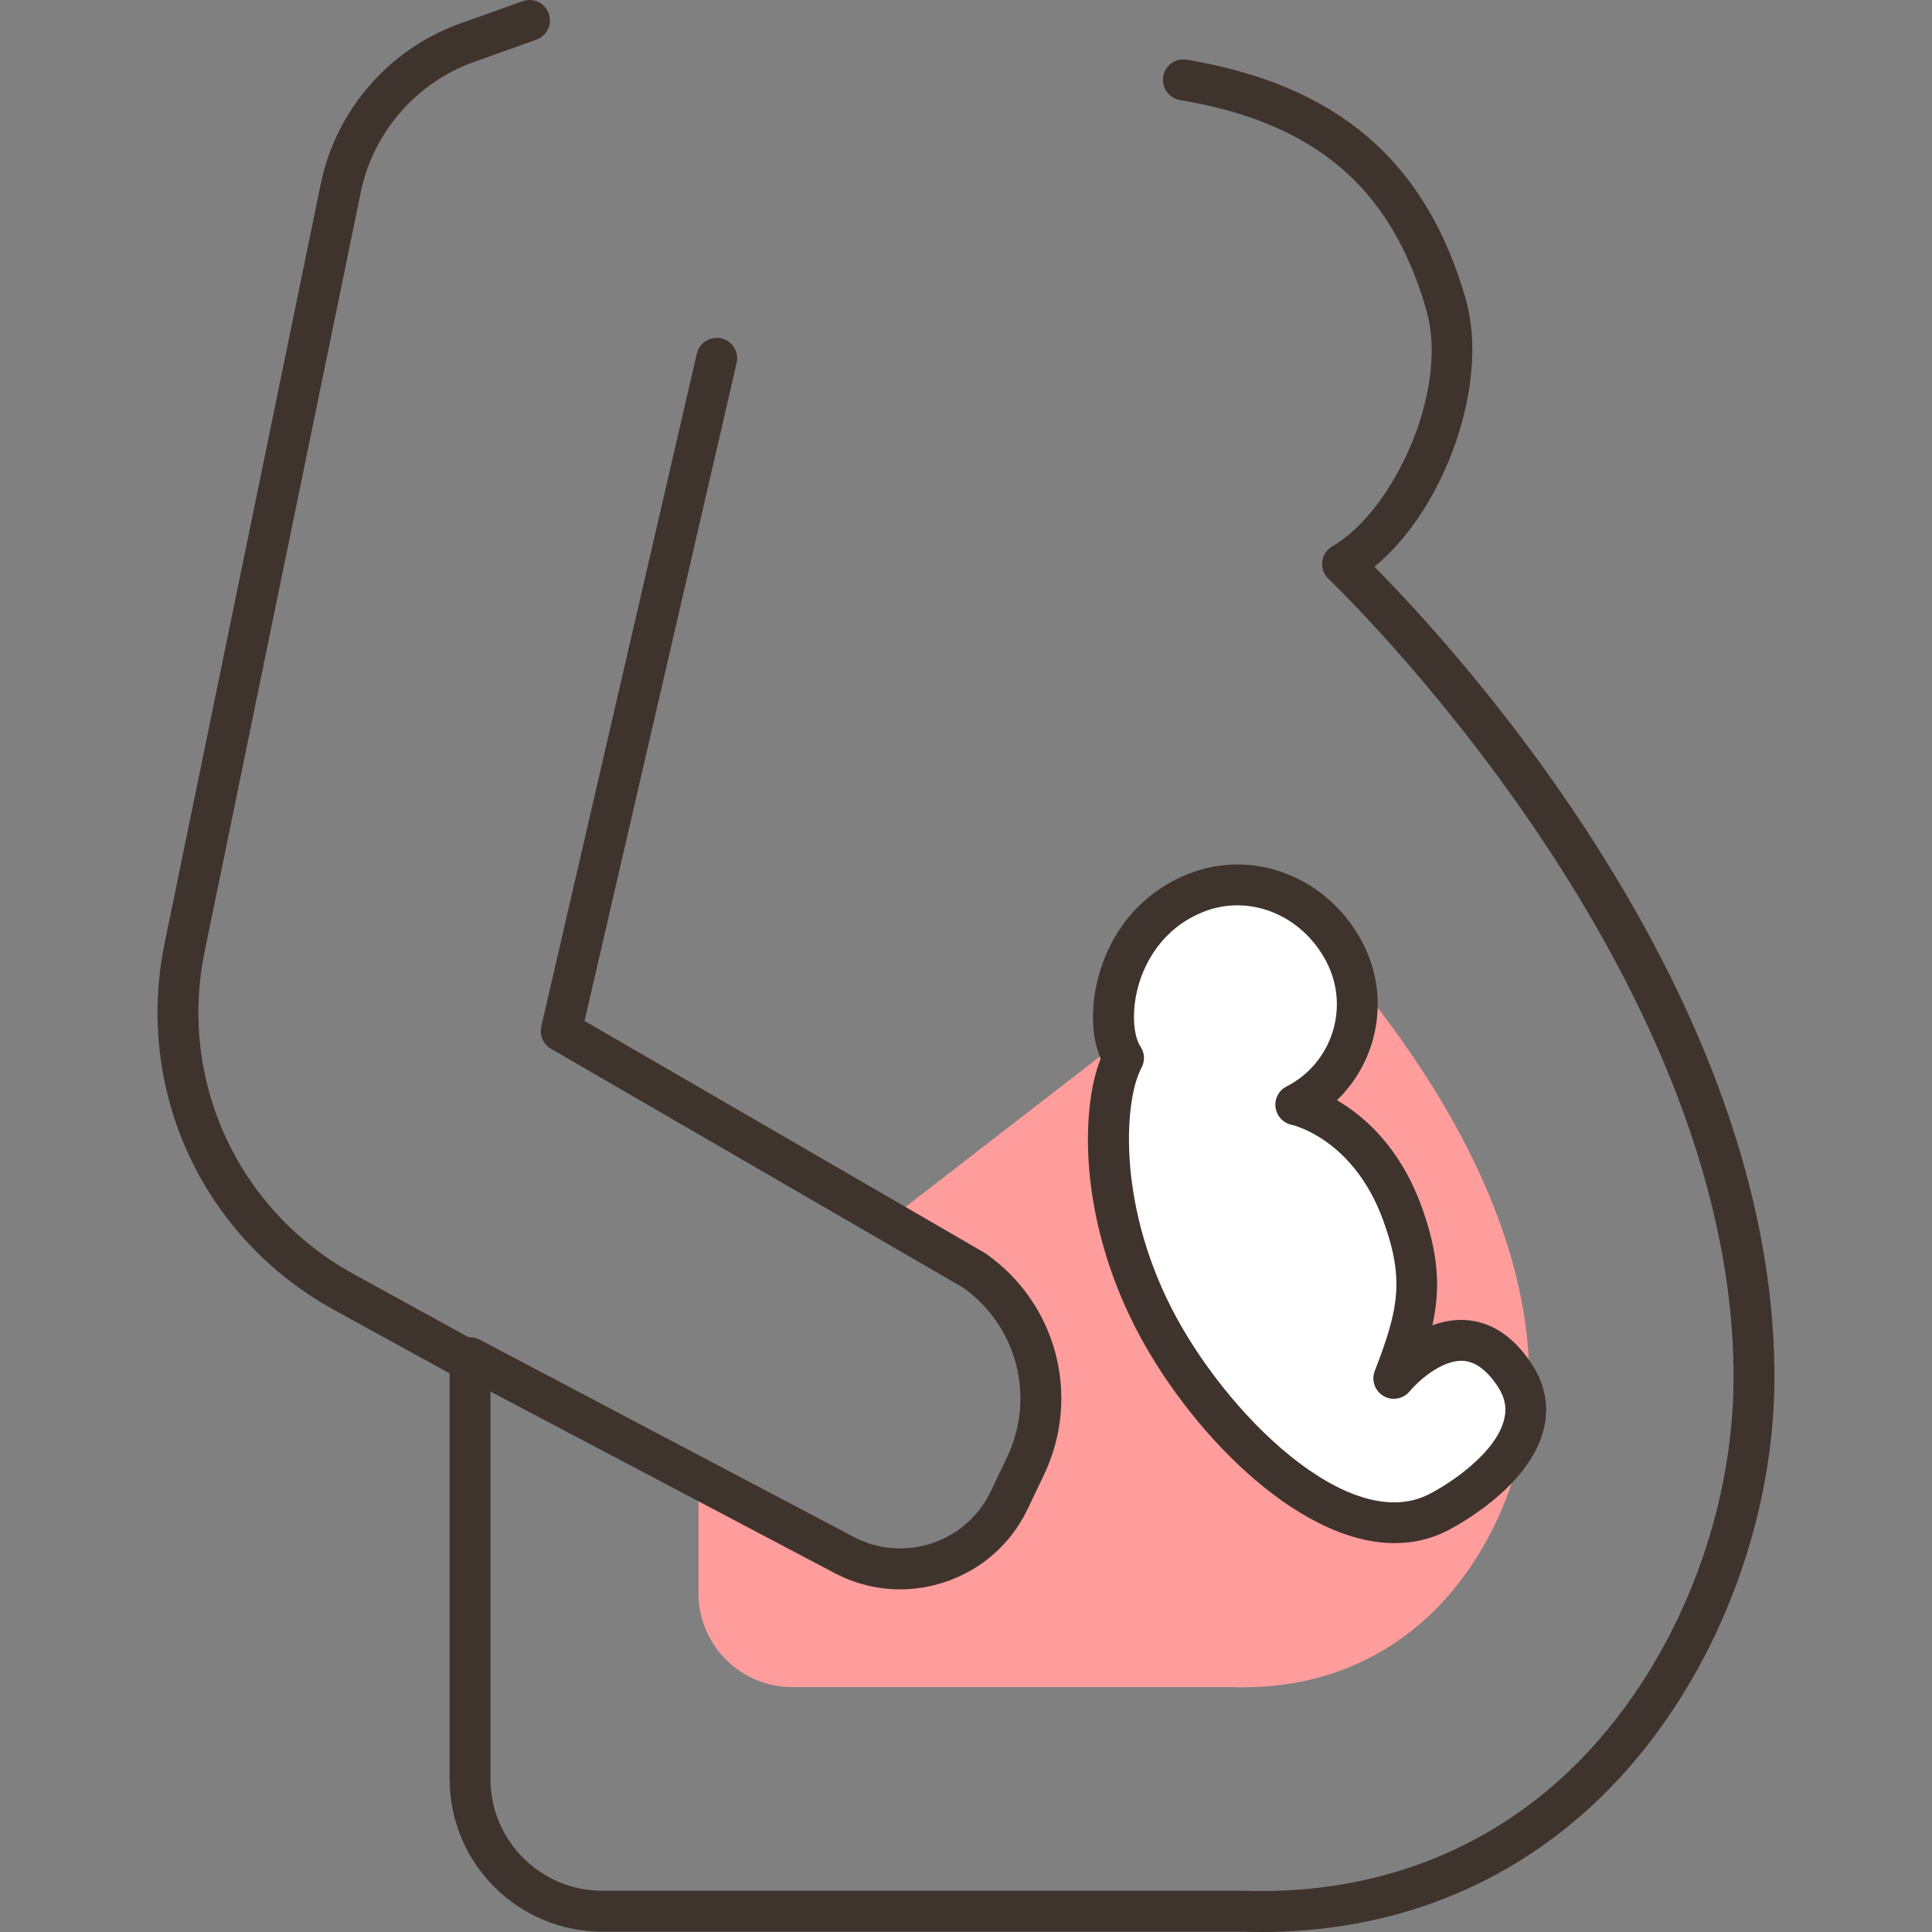
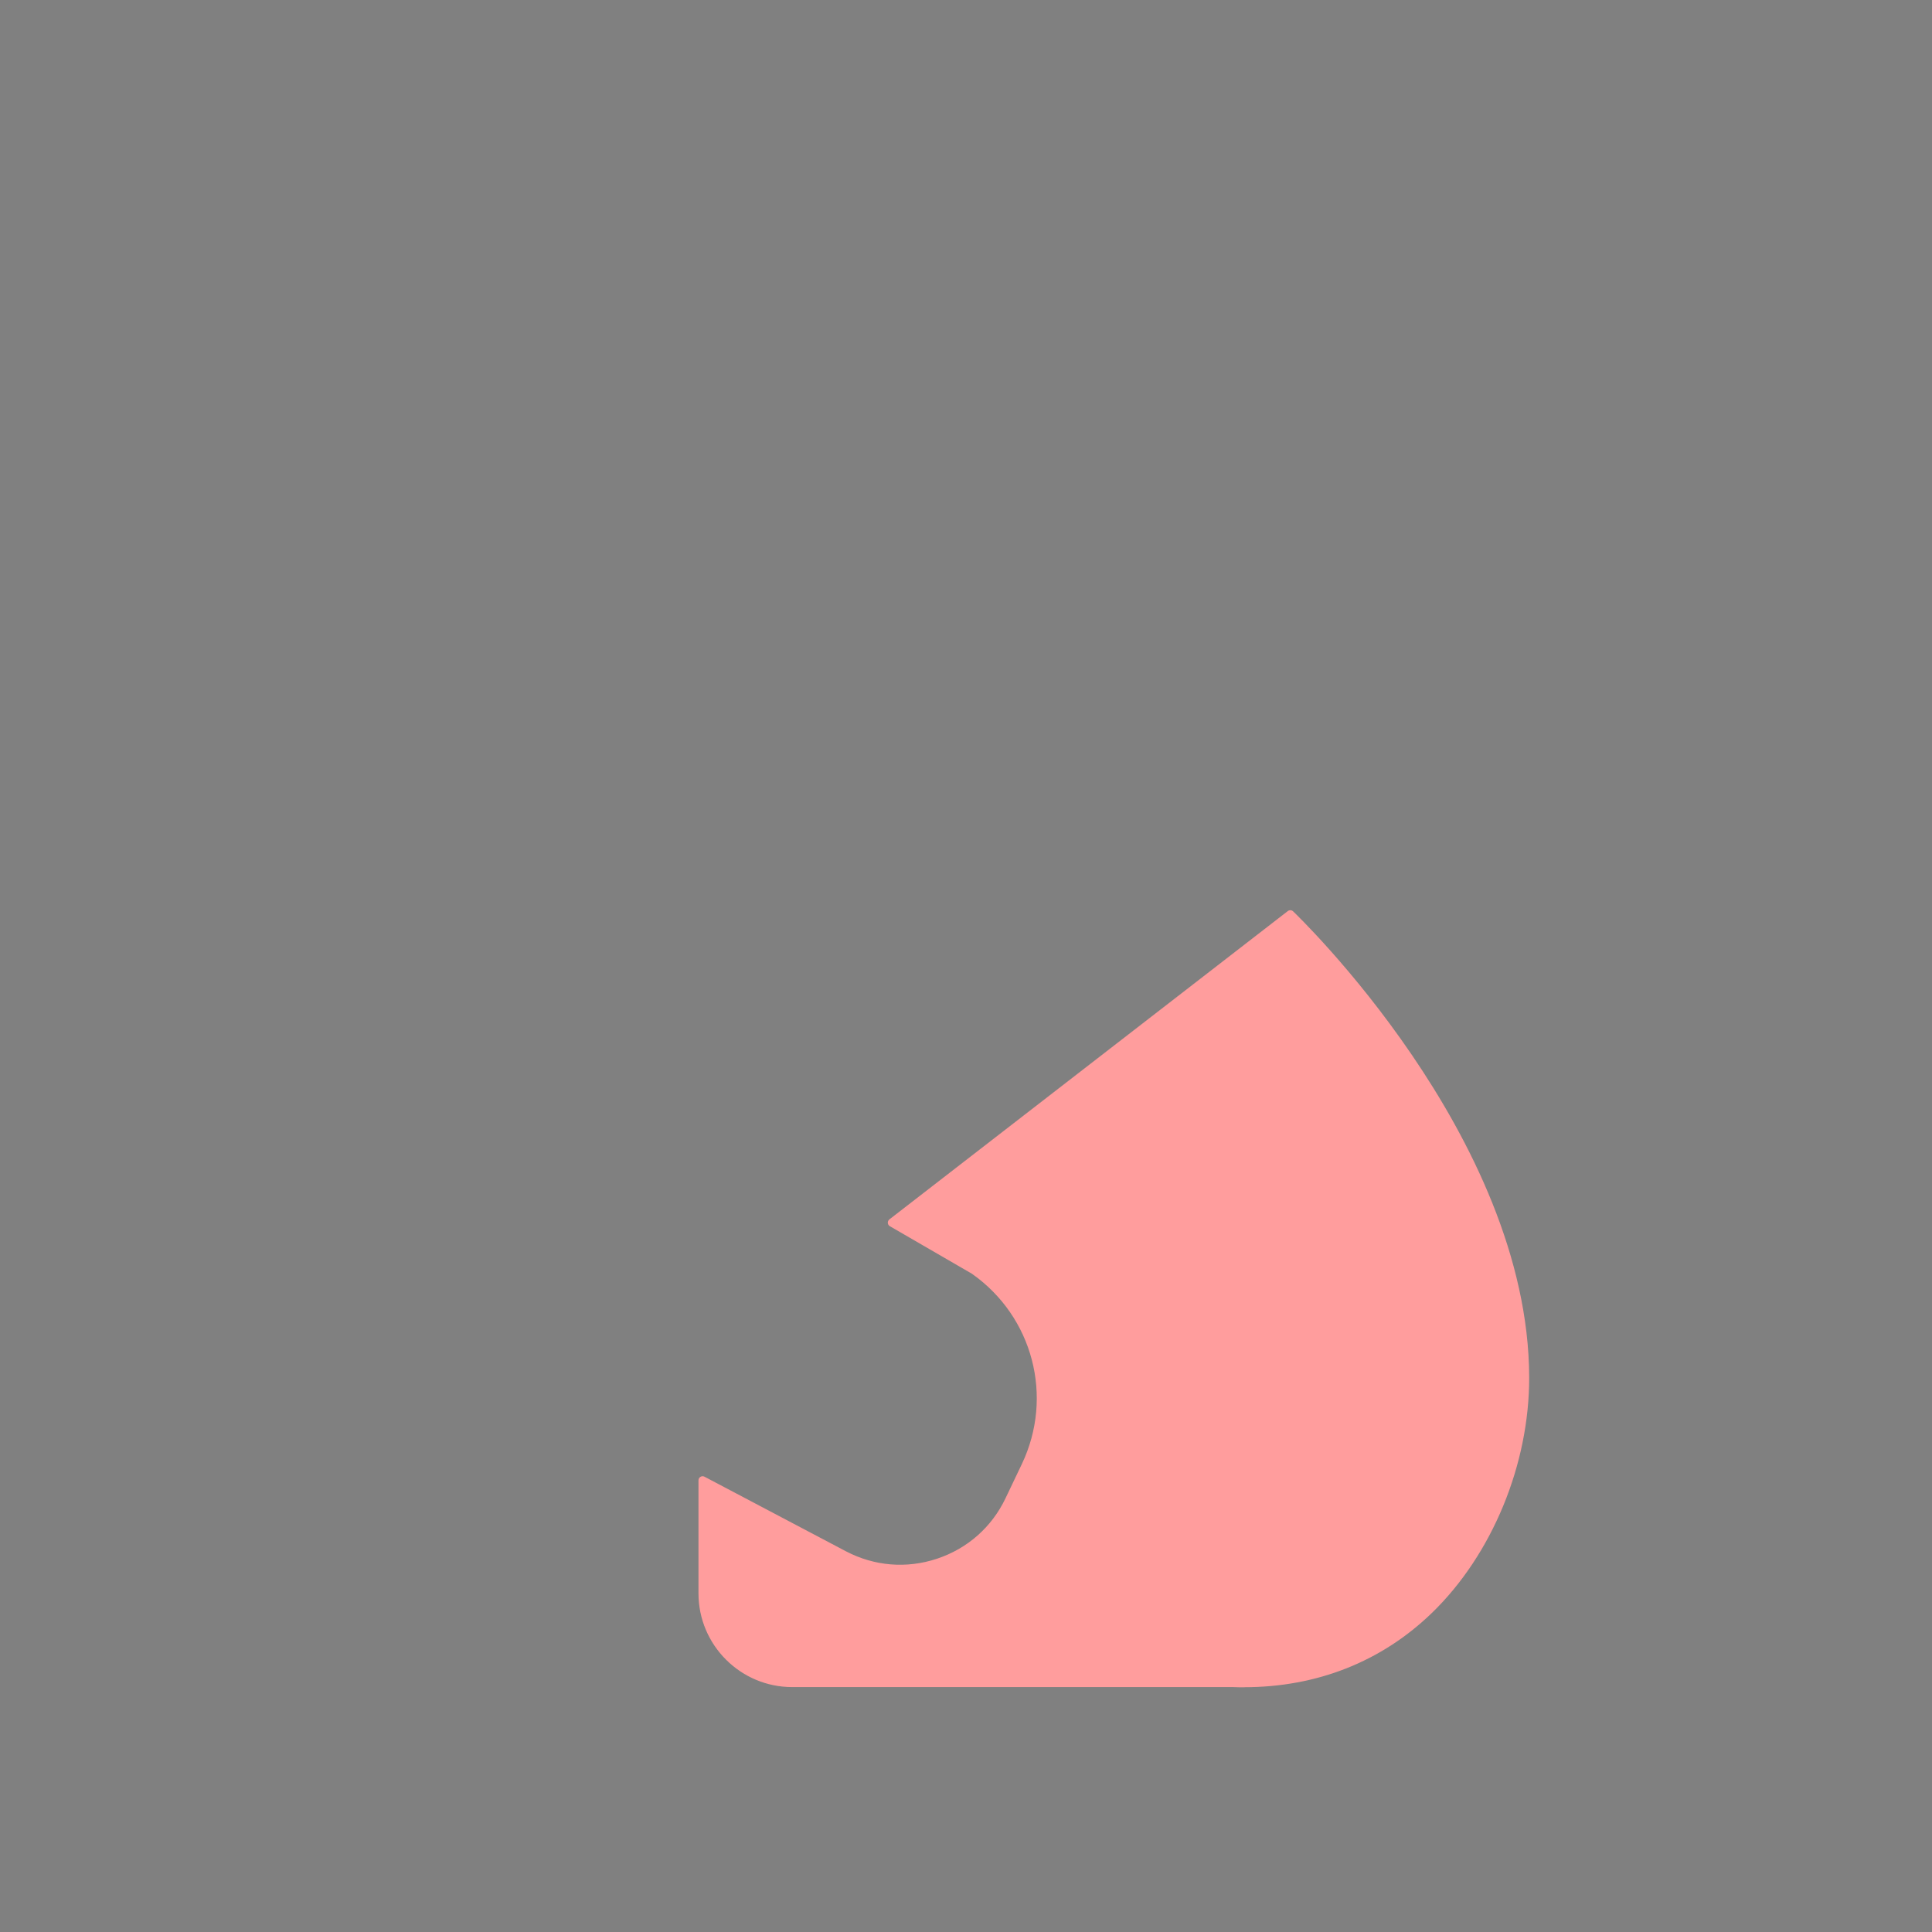
<svg xmlns="http://www.w3.org/2000/svg" id="_レイヤー_1" data-name="レイヤー_1" version="1.1" viewBox="0 0 300 300">
  <rect x="0" y="0" width="300" height="300" fill="#808080" stroke="none" />
  <defs>
    <style>
      .st0 {
        fill: #3f342d;
      }

      .st1 {
        fill: #ff9d9d;
      }

      .st2 {
        fill: #fff;
      }
    </style>
  </defs>
-   <path class="st0" d="M195.9,300c-1.01,0-2.01-.02-3.03-.05h-99.36c-13.07,0-23.7-10.63-23.7-23.7v-62.99l-17.94-9.86c-20.43-11.22-31-34.1-26.31-56.93L49.81,28.54c2.35-11.43,10.63-20.96,21.62-24.88L81.15.18c1.65-.59,3.47.27,4.06,1.92s-.27,3.47-1.92,4.06l-9.72,3.47c-8.91,3.18-15.63,10.92-17.54,20.18l-24.25,117.94c-4.13,20.09,5.17,40.22,23.14,50.09l19.59,10.76c1.01.56,1.65,1.62,1.65,2.78v64.86c0,9.57,7.78,17.35,17.35,17.35h99.47c19.92.69,37.53-5.87,51.06-18.96,15.56-15.06,25.2-38.43,25.15-61-.12-63.7-62.27-123.15-62.9-123.74-.73-.69-1.09-1.68-.97-2.68.12-1,.7-1.88,1.57-2.38,9.4-5.4,18.18-24.12,14.61-36.61-5.45-19.08-17.25-29.16-38.28-32.69-1.73-.29-2.89-1.93-2.6-3.66.29-1.73,1.93-2.9,3.66-2.6,23.43,3.93,37.2,15.76,43.33,37.21,3.73,13.08-3.26,32.57-14.19,41.52,12.53,12.64,62.01,66.32,62.12,125.62.05,24.23-10.33,49.36-27.09,65.58-14.09,13.64-32.21,20.8-52.55,20.8Z" />
  <g>
    <path class="st1" d="M200.37,141.99l-61.87,47.88,12.78,7.41c9.7,6.83,13.07,19.66,7.95,30.37l-2.52,5.28c-4.59,9.62-16.26,13.48-25.68,8.51l-21.94-11.57v17.56c0,7.68,6.23,13.91,13.91,13.91h68.52c30.55,1.05,45.33-26.37,45.29-47.44-.07-37.58-36.46-71.91-36.46-71.91Z" />
    <path class="st1" d="M193.19,262c-.56,0-1.12,0-1.68-.03h-68.5c-8.02,0-14.55-6.53-14.55-14.55v-17.56c0-.22.12-.43.31-.54.19-.12.43-.12.62-.02l21.94,11.57c4.41,2.32,9.43,2.74,14.16,1.17,4.73-1.57,8.51-4.9,10.65-9.4l2.52-5.28c5-10.47,1.74-22.91-7.75-29.58l-12.74-7.38c-.18-.11-.3-.3-.31-.51-.01-.21.08-.41.24-.54l61.87-47.88c.25-.19.6-.17.82.04.37.35,36.58,34.96,36.66,72.37.03,13.52-5.76,27.53-15.1,36.57-7.82,7.57-17.87,11.54-29.17,11.54ZM109.73,230.92v16.5c0,7.32,5.96,13.28,13.28,13.28h68.52c11.65.4,22-3.46,29.95-11.15,9.1-8.81,14.73-22.47,14.71-35.65-.07-34.79-31.96-67.23-35.87-71.08l-60.68,46.96,11.97,6.94c10.04,7.06,13.47,20.17,8.21,31.2l-2.52,5.28c-2.29,4.81-6.34,8.38-11.4,10.06-5.06,1.68-10.44,1.23-15.15-1.25l-21.01-11.08Z" />
  </g>
-   <path class="st0" d="M139.76,246.8c-3.51,0-6.99-.86-10.2-2.55l-58.05-30.62c-1.55-.82-2.14-2.74-1.33-4.29.82-1.55,2.74-2.14,4.29-1.33l58.05,30.62c3.79,2,8.11,2.35,12.17,1.01,4.06-1.35,7.32-4.22,9.16-8.08l2.52-5.28c4.44-9.3,1.58-20.35-6.81-26.33l-64.01-37.1c-1.21-.7-1.81-2.1-1.5-3.46l24.15-104.47c.39-1.71,2.1-2.77,3.81-2.38,1.71.39,2.77,2.1,2.38,3.81l-23.62,102.18,62.11,36c.08.05.16.1.23.15,11.01,7.75,14.79,22.19,8.99,34.34l-2.52,5.28c-2.6,5.44-7.17,9.48-12.89,11.37-2.28.75-4.61,1.13-6.93,1.13Z" />
  <g>
-     <path class="st2" d="M201.19,171.54s11.24,2.34,16.54,16.81c3.8,10.38,2.46,15.89-1.31,25.69,0,0,10.57-12.95,18.78-.5,6.35,9.62-6.54,18.61-11.91,21.34-15.01,7.62-35.87-13.85-44.27-30.4-9.22-18.18-7.45-34.91-4.56-40.18-3.5-5.16-1.64-20.56,11.31-25.66,8.98-3.54,18.74.83,23.1,9.43,4.37,8.61.93,19.12-7.68,23.48" />
-     <path class="st0" d="M216.57,239.62c-15.25,0-32.33-17.82-40.39-33.72-8.67-17.09-8.36-33.76-5.27-41.52-1.55-3.59-1.61-8.71-.07-13.67,2.19-7.07,7.07-12.41,13.76-15.04,10.23-4.03,21.88.67,27.1,10.95,4.2,8.28,2.27,18.09-4.1,24.22,4.22,2.46,9.76,7.27,13.11,16.42,2.77,7.57,2.94,13.03,1.71,18.54,1.55-.58,3.24-.92,5.04-.83,4.04.21,7.53,2.5,10.38,6.82,2.13,3.23,2.76,6.82,1.81,10.38-2.37,8.93-13.66,14.88-14.94,15.53-2.61,1.32-5.34,1.92-8.14,1.92ZM192.13,140.58c-1.74,0-3.5.32-5.2.99-6.55,2.58-9.09,8.01-10.02,11.01-1.33,4.31-.9,8.32.18,9.92.67.99.73,2.26.16,3.31-2.58,4.72-3.89,20.48,4.61,37.22,8.31,16.37,27.54,35.33,40,29.01,3.45-1.75,10.32-6.4,11.67-11.5.49-1.84.18-3.52-.97-5.26-1.67-2.53-3.49-3.87-5.39-3.97-3.45-.16-7.15,3.36-8.29,4.74-.99,1.2-2.71,1.51-4.05.72-1.34-.79-1.92-2.42-1.36-3.88,3.6-9.35,4.73-14.08,1.29-23.45-4.57-12.49-13.84-14.71-14.23-14.79-1.31-.29-2.3-1.38-2.47-2.71-.17-1.33.51-2.62,1.7-3.23,7.03-3.57,9.85-12.19,6.28-19.22-2.84-5.6-8.29-8.91-13.9-8.91Z" />
-   </g>
+     </g>
</svg>